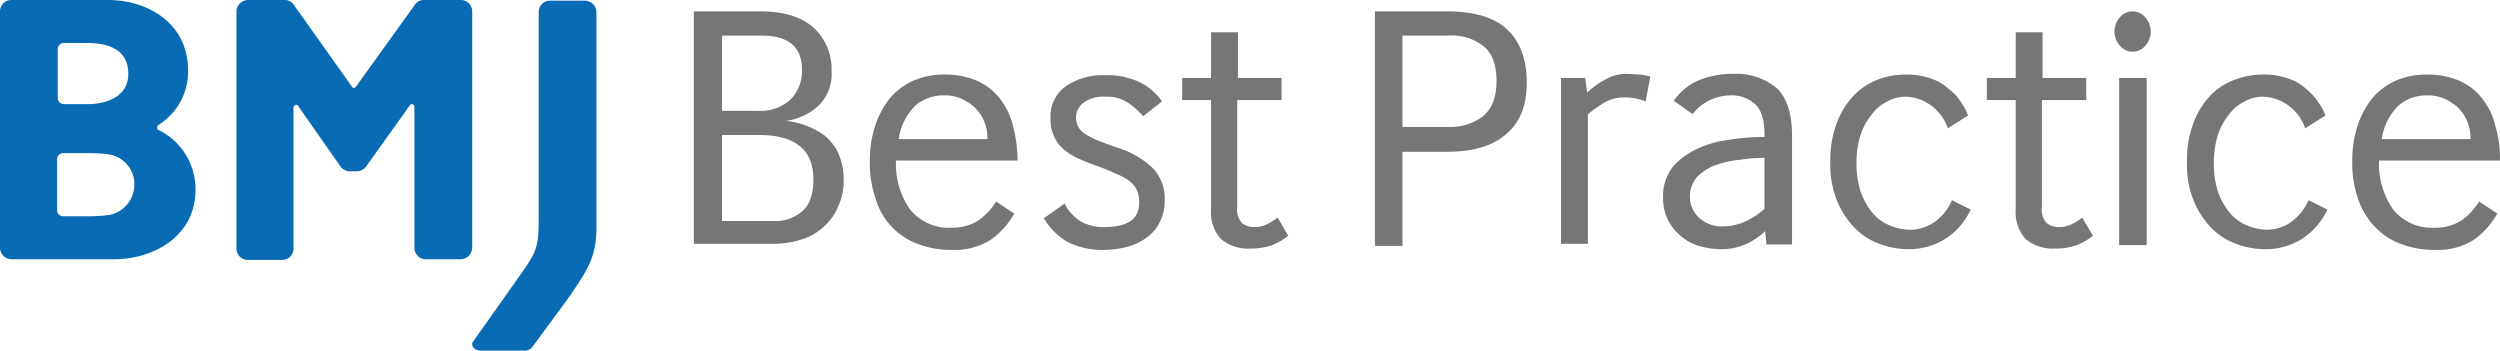
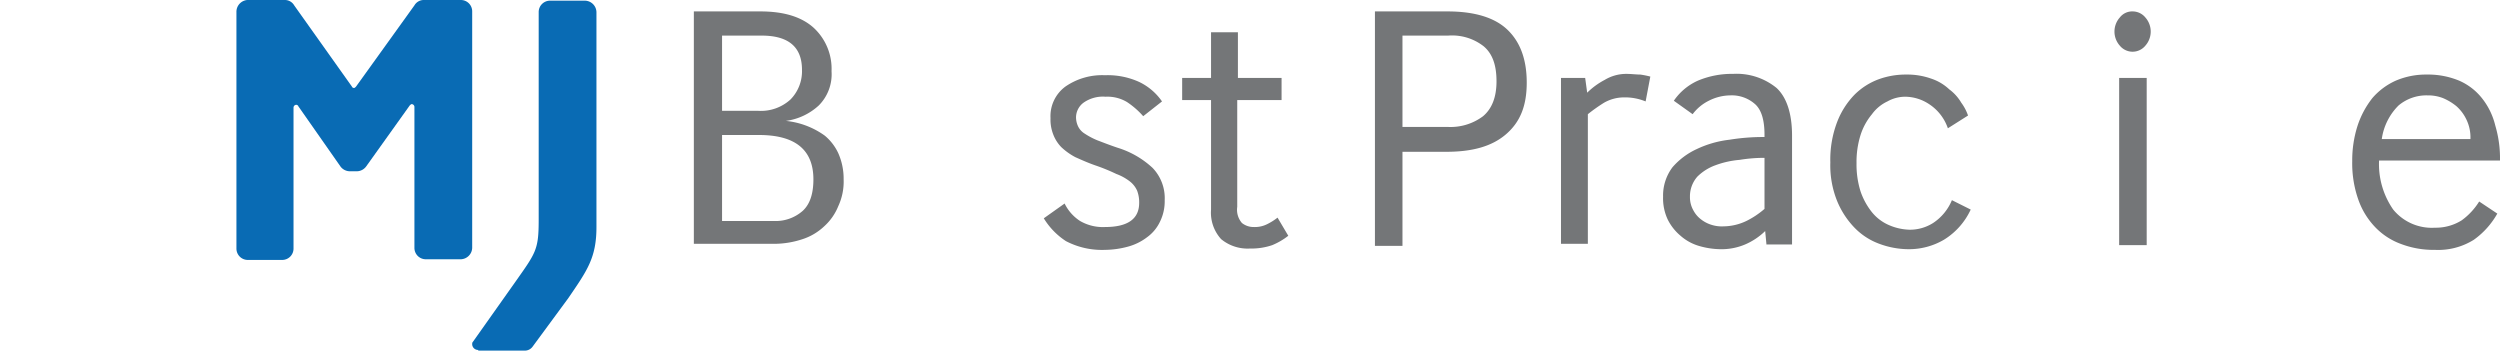
<svg xmlns="http://www.w3.org/2000/svg" id="Layer_1" data-name="Layer 1" viewBox="0 0 372.2 52.2">
  <defs>
    <style>.cls-1{fill:#096bb4;}.cls-2{fill:#747678;}</style>
  </defs>
  <title>BP-Logo-colour</title>
  <path class="cls-1" d="M82.7,63.9h0a.88.88,0,0,1-.9-.8c0-.2,0-.3.1-.4l6.3-8.9c3.1-4.4,3.5-4.8,3.5-9.3V13.6a1.69,1.69,0,0,1,1.7-1.7h5.2a1.75,1.75,0,0,1,1.7,1.7v32c0,4.6-1.4,6.5-4.2,10.6l-5.3,7.2a1.43,1.43,0,0,1-1.2.6H82.7Z" transform="translate(-11.5 -11.8)" />
-   <path class="cls-1" d="M34.9,30.8a.7.7,0,0,1,.2-.4,9.35,9.35,0,0,0,4.4-8.1c0-7.2-6.2-10.5-11.9-10.5H13.2a1.69,1.69,0,0,0-1.7,1.7V48.7a1.75,1.75,0,0,0,1.7,1.7H28.5c5.8,0,12.1-3.4,12.1-10.3a9.78,9.78,0,0,0-5.6-9c.1.1-.1-.1-.1-.3M20.1,19.1a.9.9,0,0,1,.9-.9h3.5c2.3,0,6.1.5,6.1,4.6,0,3.9-4.2,4.5-5.9,4.5H21a.9.9,0,0,1-.9-.9Zm7.7,24.7a26.42,26.42,0,0,1-2.9.2h-4a.9.9,0,0,1-.9-.9V35.5a.9.9,0,0,1,.9-.9h4.2a22.82,22.82,0,0,1,2.7.2,4.48,4.48,0,0,1,3.7,4.6,4.61,4.61,0,0,1-3.7,4.4" transform="translate(-11.5 -11.8)" />
  <path class="cls-1" d="M72.5,27.5c.1-.1.2-.2.3-.2a.43.43,0,0,1,.4.4v21a1.69,1.69,0,0,0,1.7,1.7h5.2a1.75,1.75,0,0,0,1.7-1.7V13.5a1.69,1.69,0,0,0-1.7-1.7H74.6a1.6,1.6,0,0,0-1.4.8L64.5,24.7c-.1.1-.2.2-.3.2s-.3-.1-.3-.2L55.3,12.6a1.6,1.6,0,0,0-1.4-.8H48.6a1.76,1.76,0,0,0-1.9,1.8V48.8a1.69,1.69,0,0,0,1.7,1.7h5.1a1.69,1.69,0,0,0,1.7-1.7v-21a.43.43,0,0,1,.4-.4c.1,0,.3.1.3.2l6.3,9a1.75,1.75,0,0,0,1.4.7h1a1.75,1.75,0,0,0,1.4-.7Z" transform="translate(-11.5 -11.8)" />
  <path class="cls-2" d="M114.8,48.3V13.5h9.9c3.5,0,6.1.8,7.9,2.4a8.31,8.31,0,0,1,2.7,6.5,6.57,6.57,0,0,1-1.9,5.1,9,9,0,0,1-4.9,2.3,11.95,11.95,0,0,1,5.8,2.2,7.53,7.53,0,0,1,2,2.6,9.35,9.35,0,0,1,.8,3.9,8.68,8.68,0,0,1-.8,4,8.13,8.13,0,0,1-2.1,3,8.52,8.52,0,0,1-3.2,1.9,13.55,13.55,0,0,1-4.1.7H114.8Zm4.2-20h5.4a6.52,6.52,0,0,0,4.8-1.7,6,6,0,0,0,1.7-4.4q0-5.1-6-5.1H119Zm0,16.4h7.7a6.09,6.09,0,0,0,4.3-1.5c1.1-1,1.6-2.6,1.6-4.7q0-6.6-8.1-6.6H119Z" transform="translate(-11.5 -11.8)" />
-   <path class="cls-2" d="M144.9,35.6A11.83,11.83,0,0,0,147,43a7.42,7.42,0,0,0,6.2,2.7,7.24,7.24,0,0,0,4-1.1,9.88,9.88,0,0,0,2.6-2.8l2.7,1.8a12,12,0,0,1-3.5,3.9,10,10,0,0,1-5.8,1.5,13.64,13.64,0,0,1-5.1-.9,10.08,10.08,0,0,1-3.8-2.5,9.91,9.91,0,0,1-2.4-4.1,16.24,16.24,0,0,1-.9-5.7,16.88,16.88,0,0,1,.8-5.3,13.42,13.42,0,0,1,2.2-4.1,10,10,0,0,1,3.5-2.6,11.44,11.44,0,0,1,4.6-.9,12.09,12.09,0,0,1,4.8.9,8.84,8.84,0,0,1,3.4,2.6,10.49,10.49,0,0,1,2,4.1,21.08,21.08,0,0,1,.7,5.2H144.9Zm13.6-3.2a6.09,6.09,0,0,0-.6-2.8,6.18,6.18,0,0,0-1.5-2,8.17,8.17,0,0,0-2-1.2,6.2,6.2,0,0,0-2.3-.4,6.44,6.44,0,0,0-4.3,1.5,8.75,8.75,0,0,0-2.5,5h13.2Z" transform="translate(-11.5 -11.8)" />
  <path class="cls-2" d="M170,42.1a6.48,6.48,0,0,0,2.3,2.6,6.76,6.76,0,0,0,3.7.9q5.1,0,5.1-3.6a4.84,4.84,0,0,0-.3-1.8,3.6,3.6,0,0,0-1.1-1.4,7.49,7.49,0,0,0-2-1.1,28.52,28.52,0,0,0-2.9-1.2c-1.2-.4-2.3-.9-3.2-1.3a9.51,9.51,0,0,1-2.1-1.5,5.54,5.54,0,0,1-1.2-1.9,6.05,6.05,0,0,1-.4-2.4,5.48,5.48,0,0,1,2.2-4.7A9.61,9.61,0,0,1,176,23a11.32,11.32,0,0,1,5.1,1,8.67,8.67,0,0,1,3.4,2.9l-2.8,2.2a12.06,12.06,0,0,0-2.4-2.1,5.66,5.66,0,0,0-3.2-.8,5,5,0,0,0-3.3.9,2.76,2.76,0,0,0-1.1,2.1,3.19,3.19,0,0,0,.3,1.4,2.59,2.59,0,0,0,1,1.1,10.93,10.93,0,0,0,1.9,1c.8.3,1.8.7,3,1.1a13.46,13.46,0,0,1,5.2,3,6.49,6.49,0,0,1,1.8,4.8,6.83,6.83,0,0,1-.7,3.2,6,6,0,0,1-1.9,2.3,8.18,8.18,0,0,1-2.8,1.4,13.45,13.45,0,0,1-3.5.5,11.58,11.58,0,0,1-5.8-1.3,10.68,10.68,0,0,1-3.3-3.4Z" transform="translate(-11.5 -11.8)" />
  <path class="cls-2" d="M195.7,42.6a3,3,0,0,0,.7,2.4,2.79,2.79,0,0,0,1.8.6,4.06,4.06,0,0,0,1.9-.4,8.64,8.64,0,0,0,1.6-1l1.6,2.7a10,10,0,0,1-2.4,1.4,9.54,9.54,0,0,1-3.3.5,6.17,6.17,0,0,1-4.3-1.4,5.86,5.86,0,0,1-1.5-4.4V26.7h-4.3V23.4h4.3V16.6h4v6.8h6.5v3.3h-6.6Z" transform="translate(-11.5 -11.8)" />
  <path class="cls-2" d="M216.2,48.3V13.5H227c4,0,7,.9,8.9,2.7s2.9,4.4,2.9,7.9-1,5.9-3.1,7.7-5,2.6-8.9,2.6h-6.5v14h-4.1Zm4.1-17.6h6.8a8.07,8.07,0,0,0,5.2-1.6c1.3-1.1,2-2.8,2-5.2s-.6-4.1-1.9-5.2a7.64,7.64,0,0,0-5.3-1.6h-6.8Z" transform="translate(-11.5 -11.8)" />
  <path class="cls-2" d="M243.9,48.3V23.4h3.6l.3,2.2a10.93,10.93,0,0,1,2.6-1.9,6.2,6.2,0,0,1,3.2-.9c.8,0,1.5.1,2.1.1a13,13,0,0,1,1.5.3l-.7,3.7a8.11,8.11,0,0,0-3.3-.6,6,6,0,0,0-2.9.8,24.92,24.92,0,0,0-2.4,1.7V48.1h-4Z" transform="translate(-11.5 -11.8)" />
  <path class="cls-2" d="M274.5,48.3l-.2-2.1a9.85,9.85,0,0,1-3,2,9,9,0,0,1-3.7.7,11.85,11.85,0,0,1-3.2-.5,7.2,7.2,0,0,1-2.7-1.5,7.49,7.49,0,0,1-1.9-2.4,7.39,7.39,0,0,1-.7-3.4,7,7,0,0,1,1.4-4.4,10.67,10.67,0,0,1,3.6-2.7,15.47,15.47,0,0,1,4.9-1.4,31.15,31.15,0,0,1,5.2-.4v-.3c0-2.1-.4-3.6-1.3-4.5a5.22,5.22,0,0,0-3.8-1.4,7.22,7.22,0,0,0-3.2.8,6.77,6.77,0,0,0-2.4,2l-2.8-2a8.56,8.56,0,0,1,3.6-3,13,13,0,0,1,5.2-1,9.41,9.41,0,0,1,6.5,2.1c1.5,1.4,2.3,3.8,2.3,7.1V48.2h-3.8Zm-.4-13a22.8,22.8,0,0,0-3.6.3,13.54,13.54,0,0,0-3.6.8,7.34,7.34,0,0,0-2.7,1.7,4.43,4.43,0,0,0-1.1,3,3.94,3.94,0,0,0,.5,2,4.07,4.07,0,0,0,1.2,1.4,4.81,4.81,0,0,0,1.6.8,5,5,0,0,0,1.7.2,8.08,8.08,0,0,0,3.4-.8,12.71,12.71,0,0,0,2.7-1.8V35.3Z" transform="translate(-11.5 -11.8)" />
  <path class="cls-2" d="M304.9,43a10.39,10.39,0,0,1-4,4.5,10.28,10.28,0,0,1-5.3,1.4,12.6,12.6,0,0,1-4.3-.8,9.85,9.85,0,0,1-3.7-2.4,12.58,12.58,0,0,1-2.6-4,14.17,14.17,0,0,1-1-5.7,15.72,15.72,0,0,1,1-6,12,12,0,0,1,2.6-4.1,10,10,0,0,1,3.6-2.3,11.79,11.79,0,0,1,4.1-.7,10.64,10.64,0,0,1,3.7.6,7.18,7.18,0,0,1,2.7,1.6,6.68,6.68,0,0,1,1.8,2,7,7,0,0,1,1,1.9l-3,1.9a7,7,0,0,0-2.8-3.6,6.56,6.56,0,0,0-3.5-1.1,5.44,5.44,0,0,0-2.7.7,6,6,0,0,0-2.3,1.9,9.22,9.22,0,0,0-1.7,3.1,13.3,13.3,0,0,0-.6,4.2,13.3,13.3,0,0,0,.6,4.2,10.3,10.3,0,0,0,1.7,3.1,6.67,6.67,0,0,0,2.5,1.9,8.24,8.24,0,0,0,3.1.7,6.43,6.43,0,0,0,3.5-1,7.47,7.47,0,0,0,2.8-3.4Z" transform="translate(-11.5 -11.8)" />
-   <path class="cls-2" d="M315.5,42.6a3,3,0,0,0,.7,2.4,2.79,2.79,0,0,0,1.8.6,4.06,4.06,0,0,0,1.9-.4,8.64,8.64,0,0,0,1.6-1l1.6,2.7a10,10,0,0,1-2.4,1.4,9.54,9.54,0,0,1-3.3.5,6.17,6.17,0,0,1-4.3-1.4,5.86,5.86,0,0,1-1.5-4.4V26.7h-4.3V23.4h4.3V16.6h4v6.8h6.5v3.3h-6.6V42.6Z" transform="translate(-11.5 -11.8)" />
  <path class="cls-2" d="M329,19.5a2.46,2.46,0,0,1-1.9-.9,3.16,3.16,0,0,1,0-4.2,2.32,2.32,0,0,1,1.9-.9,2.46,2.46,0,0,1,1.9.9,3.16,3.16,0,0,1,0,4.2,2.46,2.46,0,0,1-1.9.9m-2,3.9h4.1V48.3H327Z" transform="translate(-11.5 -11.8)" />
-   <path class="cls-2" d="M358,43a10.39,10.39,0,0,1-4,4.5,10.28,10.28,0,0,1-5.3,1.4,12.6,12.6,0,0,1-4.3-.8,9.85,9.85,0,0,1-3.7-2.4,12.58,12.58,0,0,1-2.6-4,14.17,14.17,0,0,1-1-5.7,15.72,15.72,0,0,1,1-6,12,12,0,0,1,2.6-4.1,9.6,9.6,0,0,1,3.7-2.3,11.79,11.79,0,0,1,4.1-.7,10.64,10.64,0,0,1,3.7.6,7.18,7.18,0,0,1,2.7,1.6,8.37,8.37,0,0,1,1.8,2,7,7,0,0,1,1,1.9l-3,1.9a7,7,0,0,0-2.8-3.6,6.56,6.56,0,0,0-3.5-1.1,5.44,5.44,0,0,0-2.7.7,6,6,0,0,0-2.3,1.9,9.22,9.22,0,0,0-1.7,3.1,13.3,13.3,0,0,0-.6,4.2,13.3,13.3,0,0,0,.6,4.2,10.3,10.3,0,0,0,1.7,3.1,6.67,6.67,0,0,0,2.5,1.9,8.19,8.19,0,0,0,3,.7,6.43,6.43,0,0,0,3.5-1,8.14,8.14,0,0,0,2.8-3.4Z" transform="translate(-11.5 -11.8)" />
  <path class="cls-2" d="M365.7,35.6a11.83,11.83,0,0,0,2.1,7.4,7.42,7.42,0,0,0,6.2,2.7,7.24,7.24,0,0,0,4-1.1,9.88,9.88,0,0,0,2.6-2.8l2.7,1.8a12,12,0,0,1-3.5,3.9A10,10,0,0,1,374,49a13.64,13.64,0,0,1-5.1-.9,10.08,10.08,0,0,1-3.8-2.5,11.31,11.31,0,0,1-2.5-4.1,16.24,16.24,0,0,1-.9-5.7,16.88,16.88,0,0,1,.8-5.3,13.42,13.42,0,0,1,2.2-4.1,10,10,0,0,1,3.5-2.6,11.44,11.44,0,0,1,4.6-.9,12.09,12.09,0,0,1,4.8.9,8.84,8.84,0,0,1,3.4,2.6,10.49,10.49,0,0,1,2,4.1,17.22,17.22,0,0,1,.7,5.2h-18Zm13.6-3.2a6.09,6.09,0,0,0-.6-2.8,6.18,6.18,0,0,0-1.5-2,8.17,8.17,0,0,0-2-1.2,6.2,6.2,0,0,0-2.3-.4,6.44,6.44,0,0,0-4.3,1.5,8.75,8.75,0,0,0-2.5,5h13.2Z" transform="translate(-11.5 -11.8)" />
</svg>